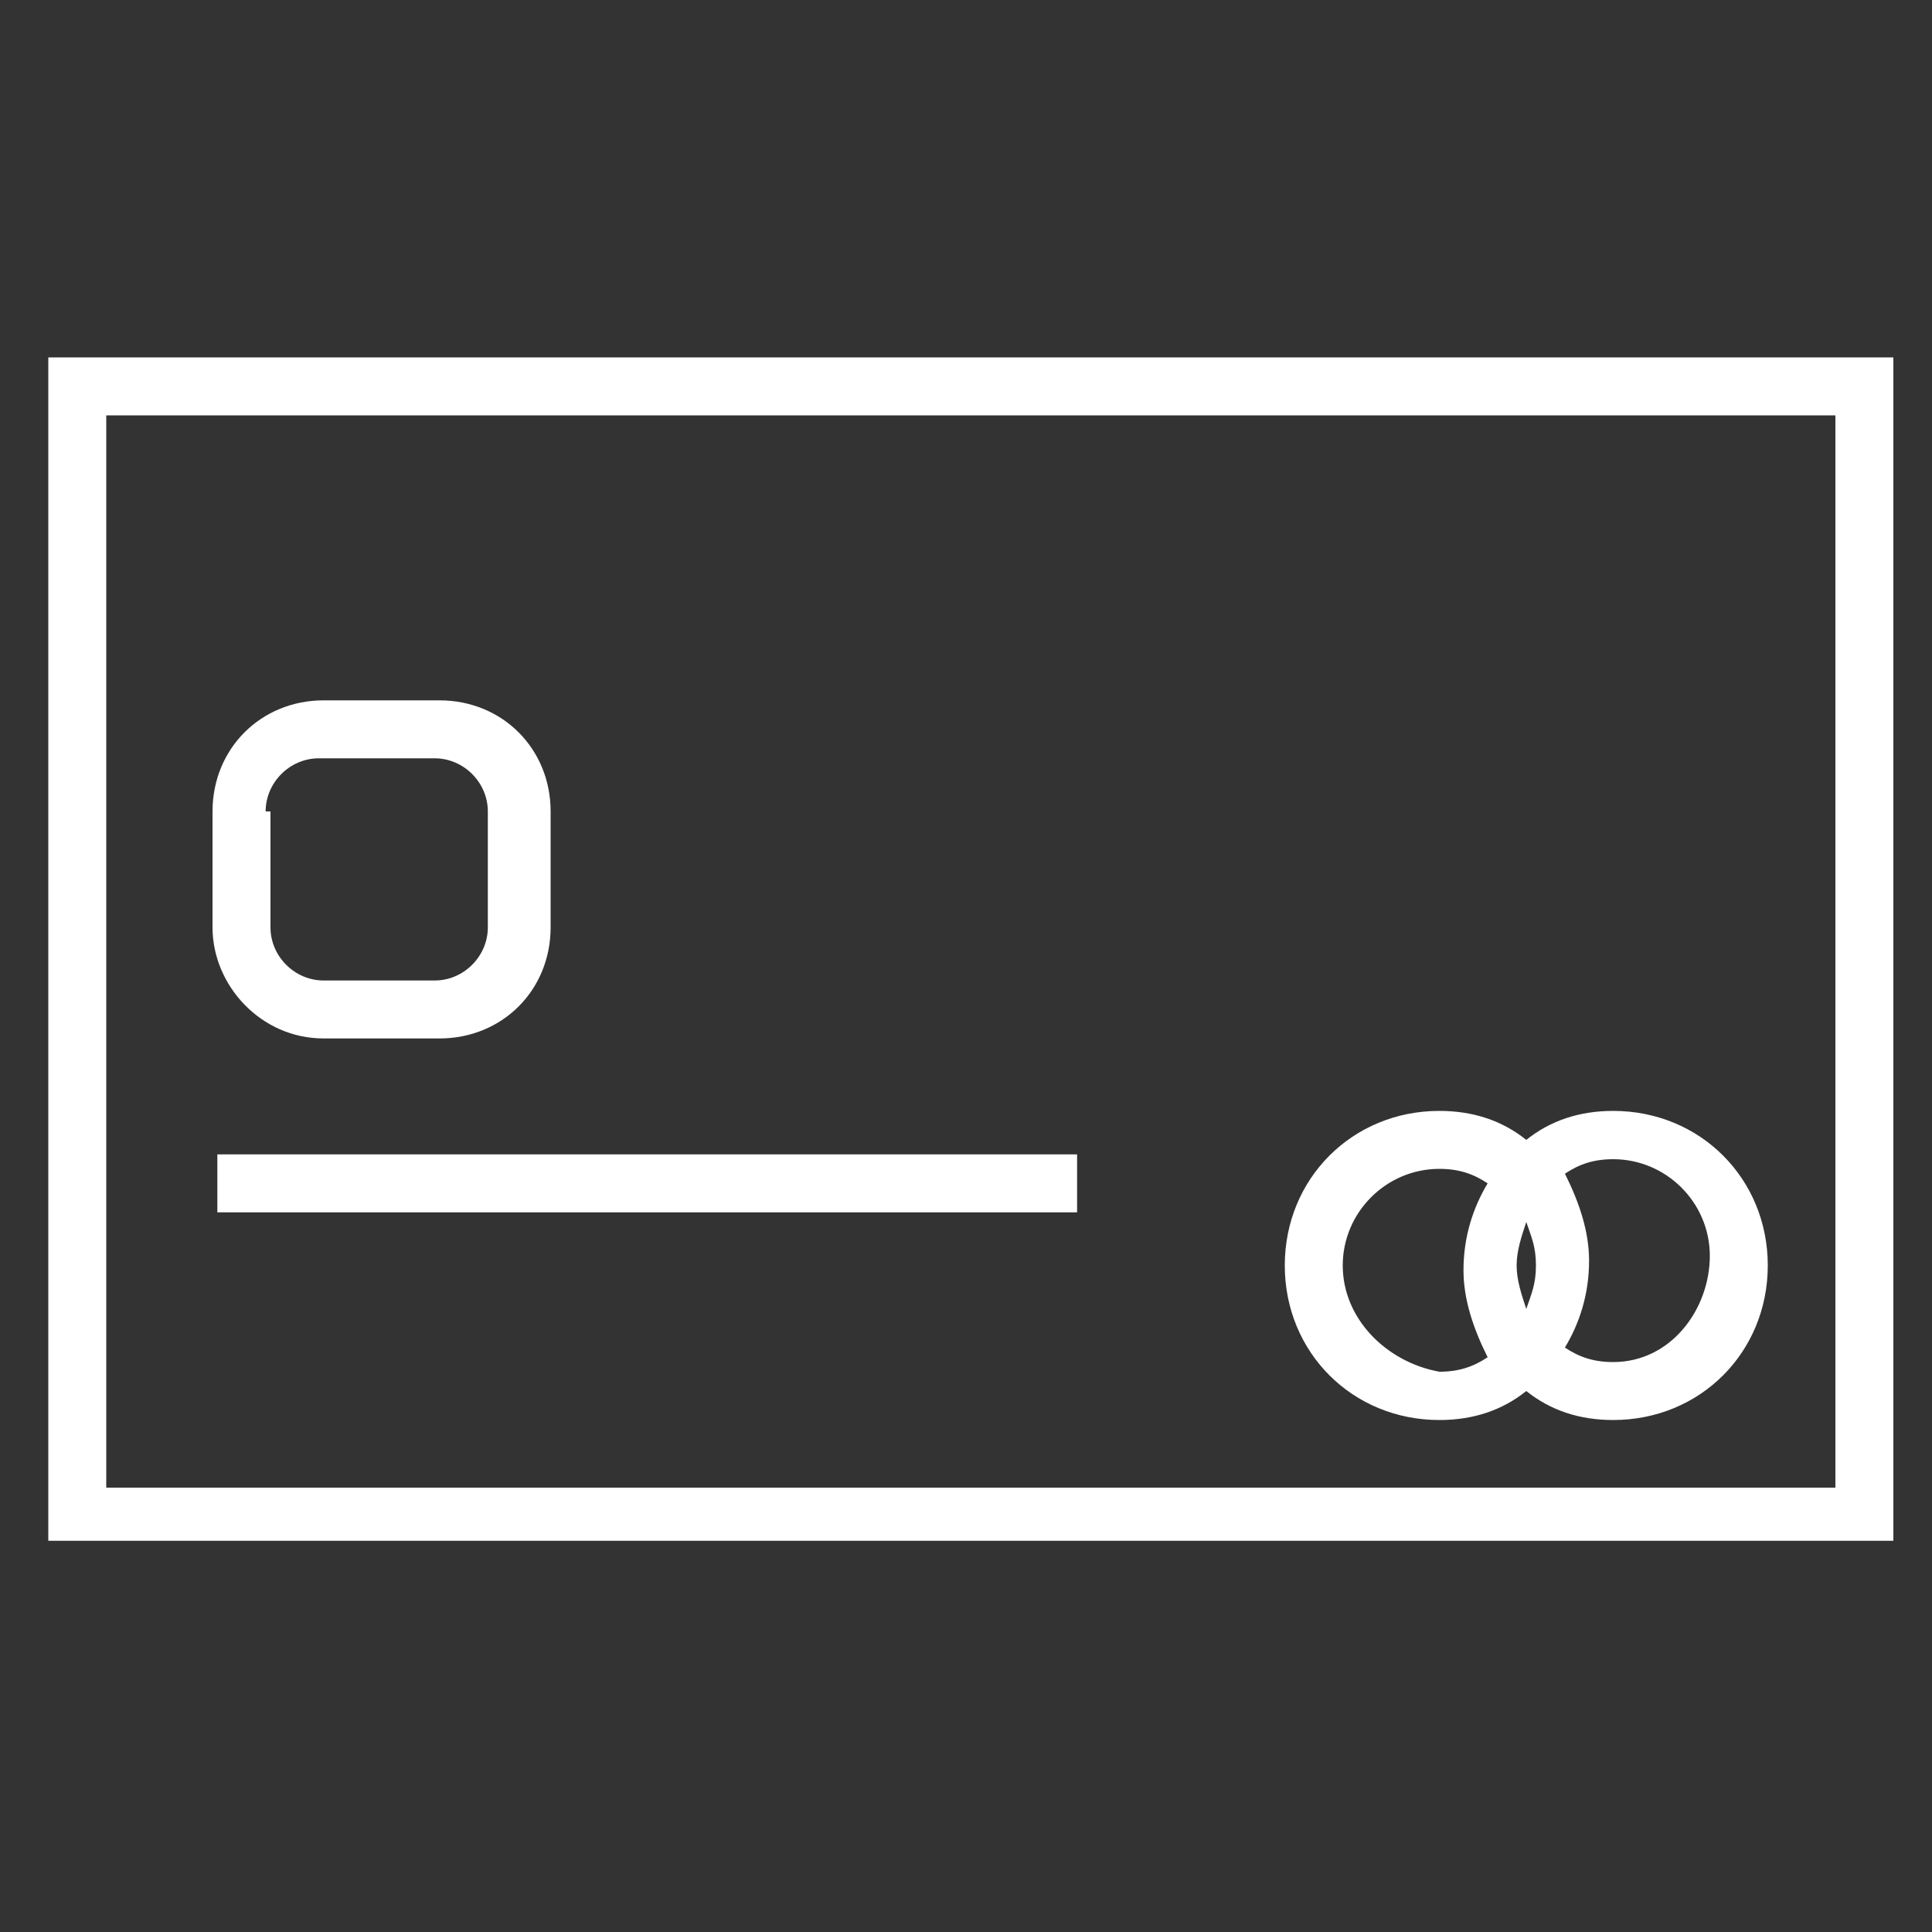
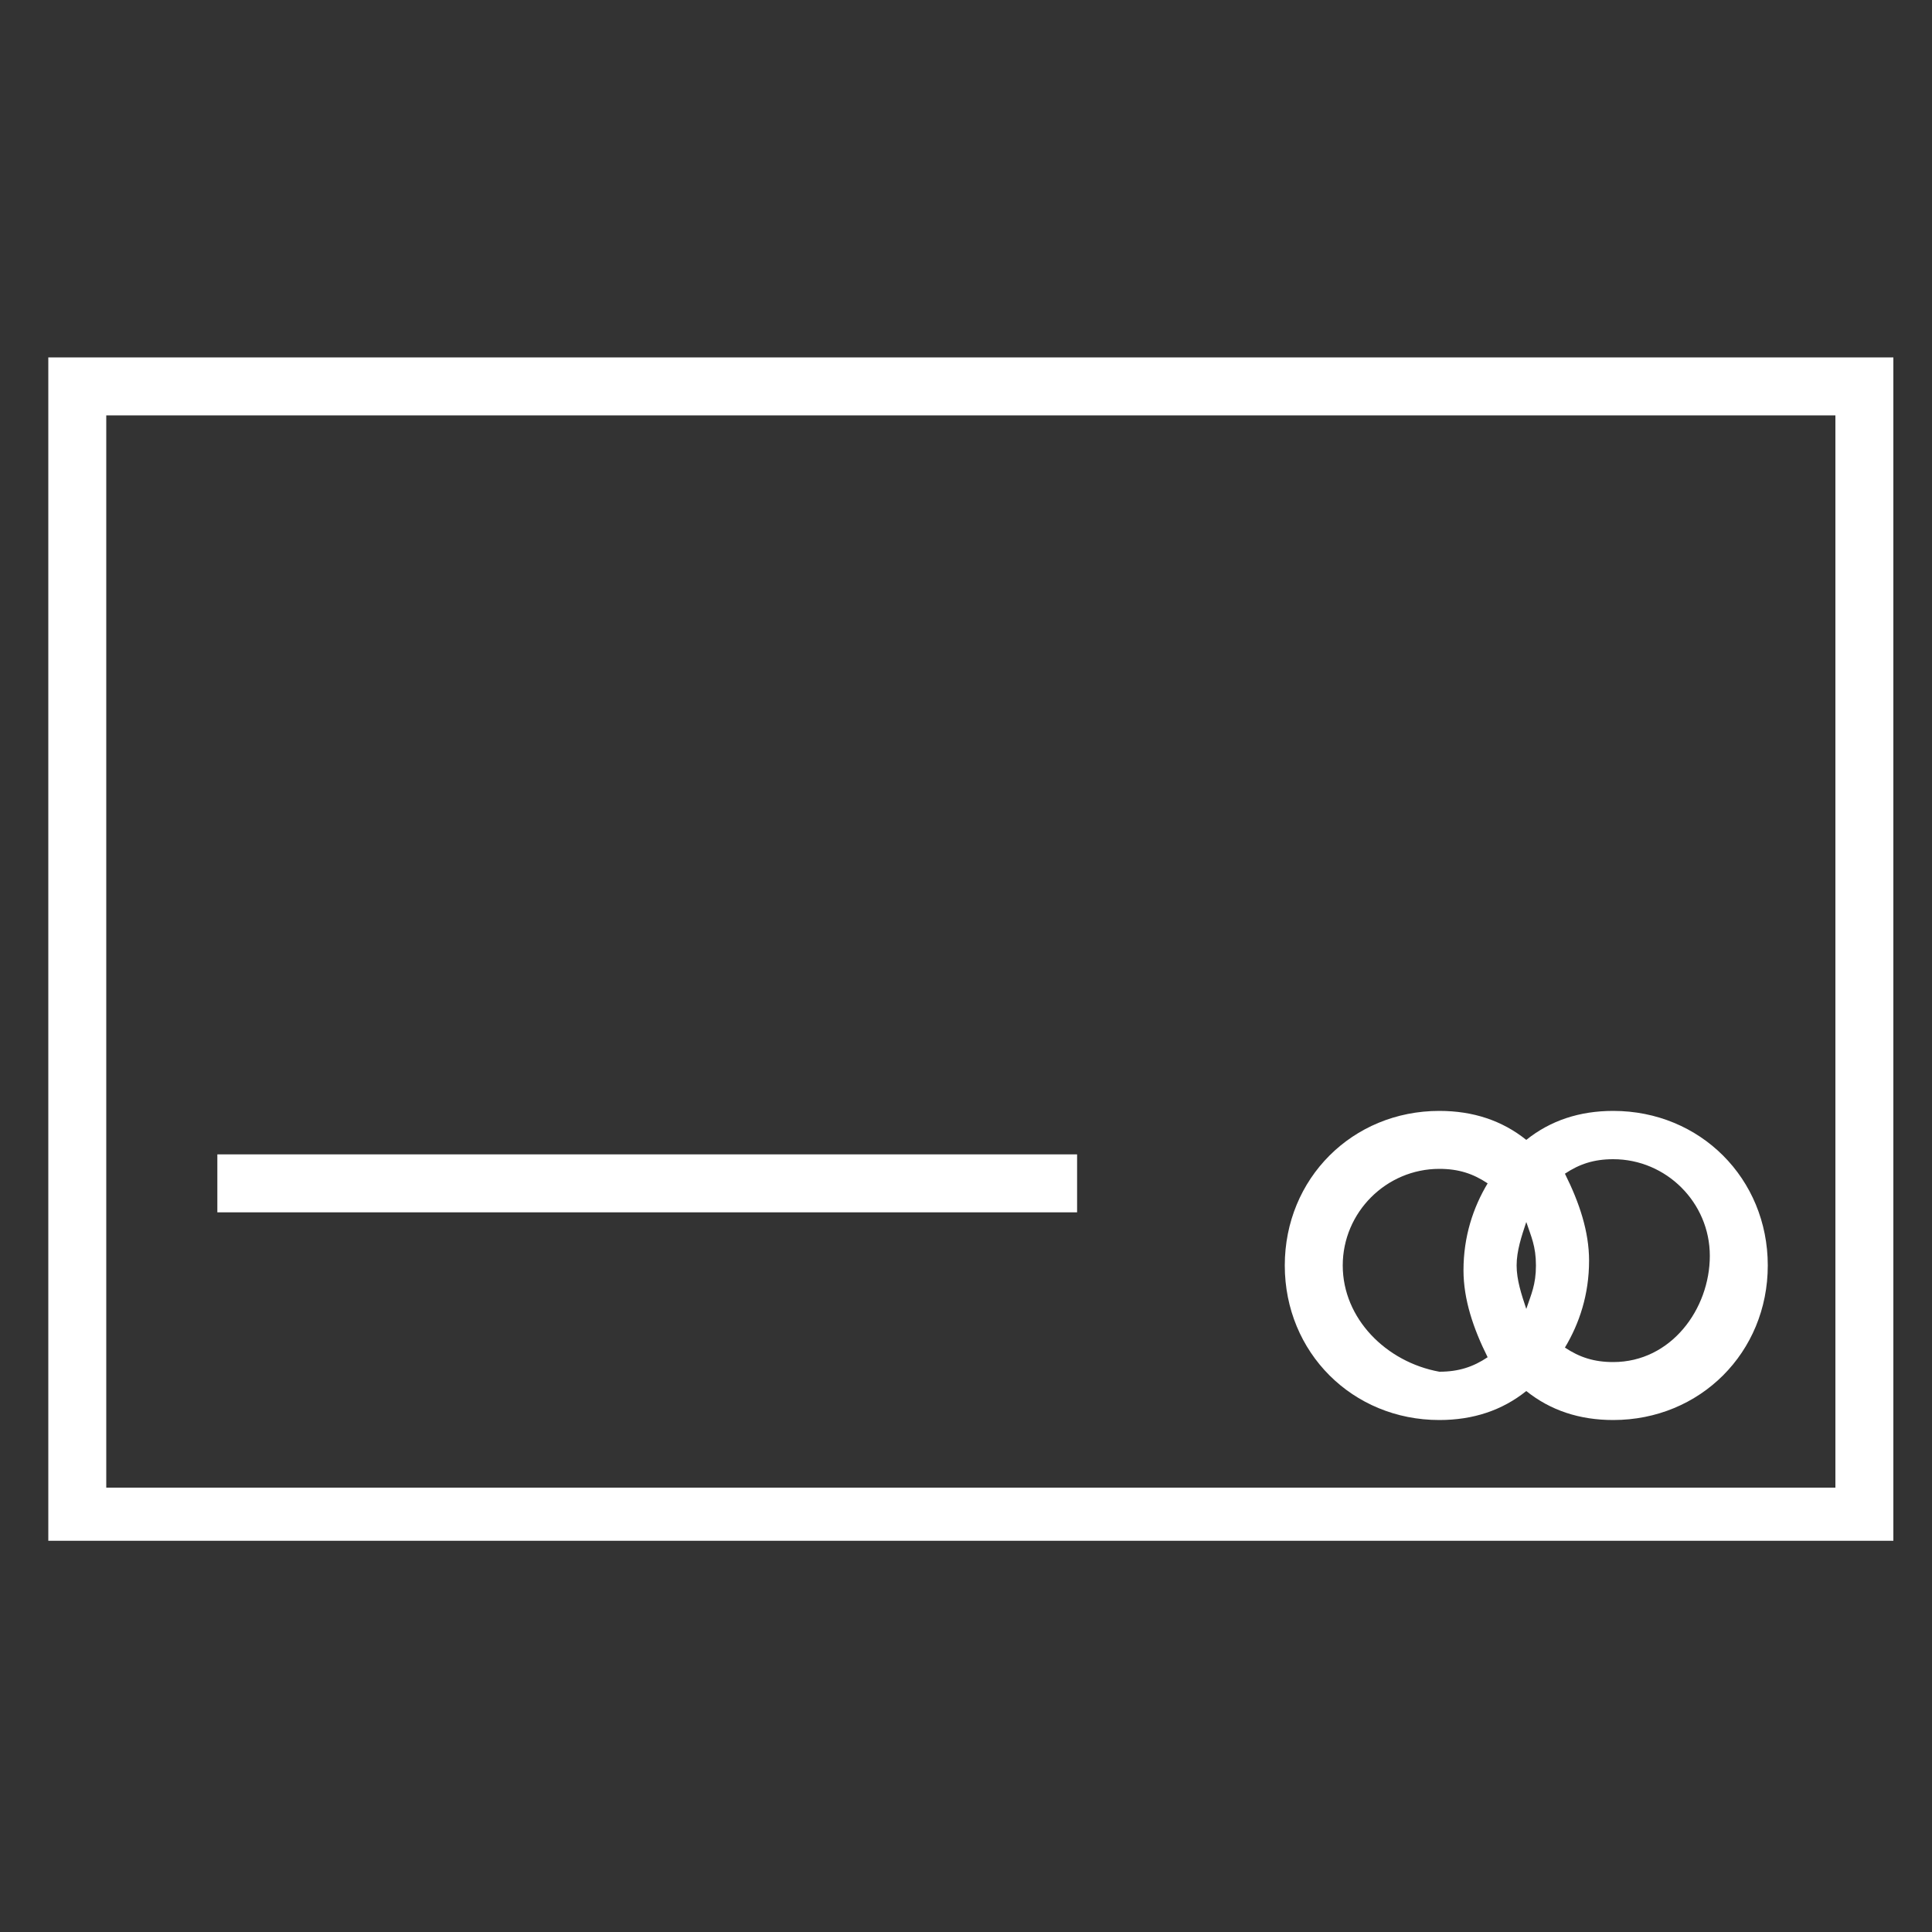
<svg xmlns="http://www.w3.org/2000/svg" version="1.1" id="Layer_1" x="0px" y="0px" viewBox="0 0 40 40" style="enable-background:new 0 0 40 40;" xml:space="preserve">
  <rect x="0" y="0" width="40" height="40" fill="#333333" stroke="none" />
  <style type="text/css">
	.st0{fill:none;}
	.st1{fill:#FFFFFF;}
</style>
  <g>
-     <path class="st0" d="M30.3,26.2c0-0.6,0.2-1.2,0.5-1.8c-0.3-0.2-0.6-0.3-1-0.3c-1.1,0-2,0.9-2,2s0.9,2,2,2c0.4,0,0.7-0.1,1-0.3   C30.5,27.4,30.3,26.8,30.3,26.2z" />
    <path class="st0" d="M6.7,20.3h2.4c0.6,0,1.1-0.5,1.1-1.1v-2.4c0-0.6-0.5-1.1-1.1-1.1H6.7c-0.6,0-1.1,0.5-1.1,1.1v2.4   C5.5,19.8,6,20.3,6.7,20.3z" />
    <path class="st0" d="M31.6,25.3c-0.1,0.3-0.2,0.5-0.2,0.9s0.1,0.6,0.2,0.9c0.1-0.3,0.2-0.5,0.2-0.9S31.8,25.6,31.6,25.3z" />
-     <path class="st0" d="M38,8.6H2.2v22.2H38V8.6z M4.4,16.8c0-1.3,1-2.3,2.3-2.3h2.4c1.3,0,2.3,1,2.3,2.3v2.4c0,1.3-1,2.3-2.3,2.3H6.7   c-1.3,0-2.3-1-2.3-2.3V16.8z M22.3,25.1H4.5v-1.2h17.8V25.1z M33.4,29.4c-0.7,0-1.3-0.2-1.8-0.6c-0.5,0.4-1.1,0.6-1.8,0.6   c-1.8,0-3.2-1.4-3.2-3.2c0-1.8,1.4-3.2,3.2-3.2c0.7,0,1.3,0.2,1.8,0.6c0.5-0.4,1.1-0.6,1.8-0.6c1.8,0,3.2,1.4,3.2,3.2   C36.6,27.9,35.2,29.4,33.4,29.4z" />
-     <path class="st0" d="M33.4,24.2c-0.4,0-0.7,0.1-1,0.3c0.3,0.5,0.5,1.1,0.5,1.8c0,0.6-0.2,1.2-0.5,1.8c0.3,0.2,0.6,0.3,1,0.3   c1.1,0,2-0.9,2-2S34.6,24.2,33.4,24.2z" />
    <rect x="4.5" y="23.9" class="st1" width="17.8" height="1.2" />
    <path class="st1" d="M1,31.9h38.2V7.4H1V31.9z M2.2,8.6H38v22.2H2.2V8.6z" />
-     <path class="st1" d="M6.7,21.5h2.4c1.3,0,2.3-1,2.3-2.3v-2.4c0-1.3-1-2.3-2.3-2.3H6.7c-1.3,0-2.3,1-2.3,2.3v2.4   C4.4,20.4,5.4,21.5,6.7,21.5z M5.5,16.8c0-0.6,0.5-1.1,1.1-1.1h2.4c0.6,0,1.1,0.5,1.1,1.1v2.4c0,0.6-0.5,1.1-1.1,1.1H6.7   c-0.6,0-1.1-0.5-1.1-1.1V16.8z" />
    <path class="st1" d="M33.4,23c-0.7,0-1.3,0.2-1.8,0.6c-0.5-0.4-1.1-0.6-1.8-0.6c-1.8,0-3.2,1.4-3.2,3.2c0,1.8,1.4,3.2,3.2,3.2   c0.7,0,1.3-0.2,1.8-0.6c0.5,0.4,1.1,0.6,1.8,0.6c1.8,0,3.2-1.4,3.2-3.2C36.6,24.4,35.2,23,33.4,23z M31.4,26.2   c0-0.3,0.1-0.6,0.2-0.9c0.1,0.3,0.2,0.5,0.2,0.9s-0.1,0.6-0.2,0.9C31.5,26.8,31.4,26.5,31.4,26.2z M27.8,26.2c0-1.1,0.9-2,2-2   c0.4,0,0.7,0.1,1,0.3c-0.3,0.5-0.5,1.1-0.5,1.8c0,0.6,0.2,1.2,0.5,1.8c-0.3,0.2-0.6,0.3-1,0.3C28.7,28.2,27.8,27.3,27.8,26.2z    M33.4,28.2c-0.4,0-0.7-0.1-1-0.3c0.3-0.5,0.5-1.1,0.5-1.8c0-0.6-0.2-1.2-0.5-1.8c0.3-0.2,0.6-0.3,1-0.3c1.1,0,2,0.9,2,2   S34.6,28.2,33.4,28.2z" />
  </g>
</svg>